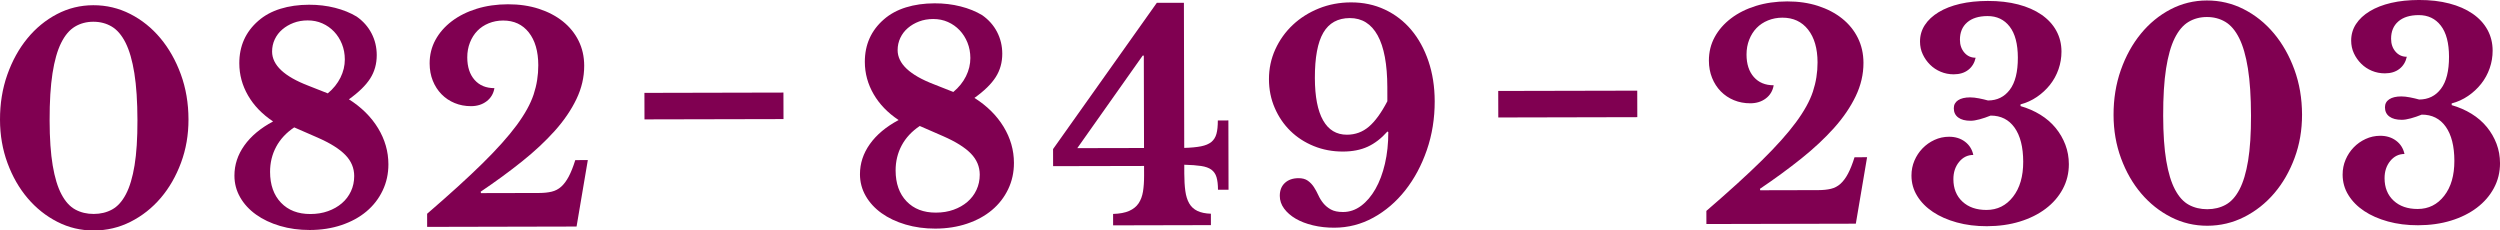
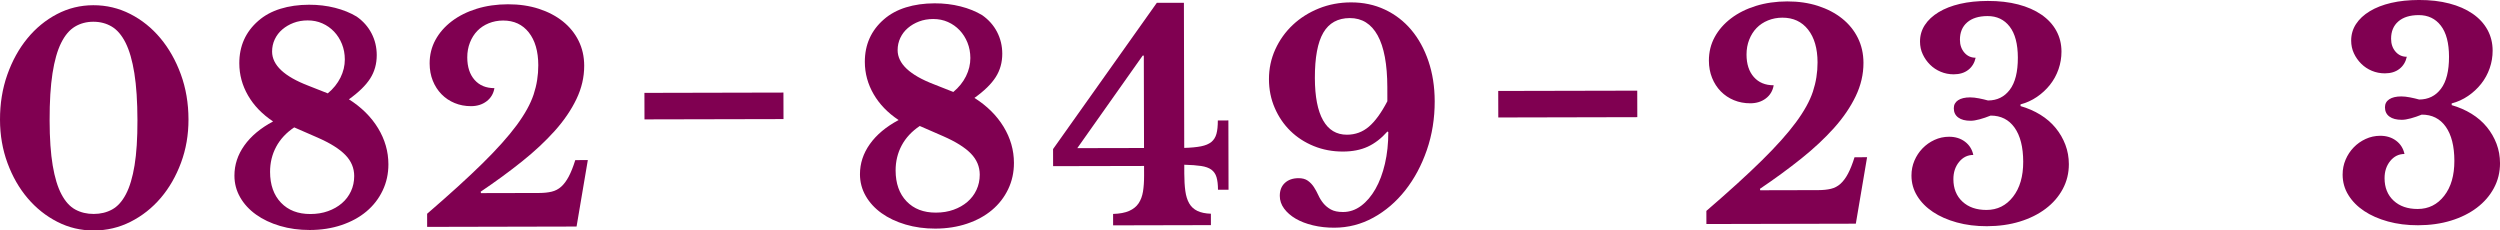
<svg xmlns="http://www.w3.org/2000/svg" version="1.1" id="レイヤー_1" x="0px" y="0px" width="368.217px" height="33.947px" viewBox="0 0 368.217 33.947" style="enable-background:new 0 0 368.217 33.947;" xml:space="preserve">
  <style type="text/css">
	.st0{fill:#800051;}
</style>
  <g>
    <path class="st0" d="M13.738,0.768c1.932-0.004,3.746,0.426,5.442,1.289c1.695,0.865,3.176,2.051,4.439,3.561   c1.263,1.509,2.268,3.285,3.015,5.326c0.746,2.043,1.123,4.255,1.128,6.635c0.005,2.268-0.362,4.396-1.099,6.386   c-0.738,1.991-1.735,3.722-2.991,5.194c-1.257,1.473-2.731,2.639-4.423,3.496c-1.692,0.857-3.504,1.289-5.437,1.293   c-1.904,0.004-3.69-0.418-5.357-1.27c-1.668-0.85-3.127-2.009-4.376-3.477c-1.25-1.467-2.24-3.193-2.973-5.18   S0.005,19.908,0,17.641c-0.005-2.38,0.354-4.594,1.077-6.639C1.801,8.956,2.783,7.176,4.026,5.66   c1.242-1.514,2.696-2.707,4.36-3.579C10.05,1.209,11.834,0.772,13.738,0.768z M13.808,31.511c1.008-0.002,1.91-0.22,2.707-0.657   c0.797-0.436,1.474-1.186,2.032-2.251c0.558-1.065,0.981-2.48,1.271-4.245s0.432-3.977,0.426-6.637   c-0.006-2.771-0.159-5.088-0.457-6.95c-0.298-1.861-0.729-3.351-1.291-4.47c-0.563-1.119-1.243-1.916-2.042-2.39   s-1.703-0.71-2.71-0.708c-1.008,0.002-1.911,0.242-2.708,0.721c-0.797,0.478-1.475,1.277-2.032,2.398   c-0.558,1.121-0.981,2.613-1.271,4.475c-0.29,1.863-0.432,4.181-0.425,6.953c0.006,2.66,0.158,4.871,0.456,6.635   c0.298,1.764,0.728,3.177,1.291,4.238c0.562,1.064,1.243,1.812,2.042,2.243C11.896,31.299,12.799,31.514,13.808,31.511z" />
    <path class="st0" d="M51.389,14.627c1.851,1.172,3.282,2.59,4.294,4.253c1.011,1.665,1.52,3.435,1.523,5.31   c0.003,1.4-0.281,2.696-0.853,3.887c-0.571,1.192-1.367,2.217-2.387,3.072c-1.021,0.856-2.244,1.523-3.67,2.003   c-1.427,0.479-2.981,0.721-4.661,0.724c-1.568,0.004-3.032-0.195-4.39-0.598c-1.359-0.403-2.537-0.961-3.532-1.673   c-0.996-0.712-1.775-1.557-2.337-2.536c-0.562-0.979-0.845-2.041-0.847-3.189c-0.004-1.597,0.482-3.081,1.46-4.455   c0.977-1.375,2.388-2.553,4.233-3.538c-1.598-1.061-2.826-2.331-3.684-3.813s-1.288-3.063-1.291-4.743   c-0.006-2.548,0.927-4.636,2.8-6.265c0.894-0.785,1.978-1.376,3.251-1.771c1.273-0.395,2.68-0.594,4.22-0.597   c1.344-0.003,2.618,0.147,3.823,0.453c1.204,0.306,2.27,0.737,3.194,1.295c0.953,0.669,1.684,1.495,2.19,2.473   c0.506,0.979,0.761,2.043,0.763,3.19c0.003,1.289-0.317,2.437-0.958,3.446C53.89,12.563,52.842,13.588,51.389,14.627z    M43.334,18.761c-1.174,0.786-2.062,1.741-2.661,2.862c-0.6,1.121-0.898,2.354-0.895,3.697c0.004,1.904,0.539,3.416,1.606,4.533   c1.066,1.117,2.51,1.674,4.33,1.67c0.951-0.002,1.819-0.144,2.603-0.426c0.783-0.281,1.462-0.668,2.035-1.159   s1.019-1.08,1.34-1.767c0.32-0.688,0.479-1.437,0.478-2.249c-0.002-1.176-0.439-2.21-1.309-3.104   c-0.87-0.895-2.23-1.744-4.08-2.553L43.334,18.761z M48.279,13.752c0.81-0.674,1.431-1.445,1.864-2.314   c0.432-0.868,0.647-1.766,0.645-2.689c-0.002-0.812-0.144-1.567-0.425-2.267s-0.668-1.308-1.159-1.825   c-0.491-0.516-1.066-0.921-1.725-1.213c-0.659-0.293-1.38-0.439-2.164-0.438c-0.756,0.002-1.448,0.123-2.078,0.362   c-0.629,0.239-1.182,0.563-1.657,0.97c-0.475,0.407-0.845,0.891-1.11,1.451s-0.396,1.164-0.395,1.807   c0.004,1.988,1.786,3.665,5.345,5.028L48.279,13.752z" />
    <path class="st0" d="M70.84,28.443l8.568-0.02c0.7-0.002,1.315-0.066,1.848-0.193c0.531-0.127,1-0.373,1.405-0.737   c0.405-0.364,0.775-0.863,1.11-1.494c0.334-0.63,0.655-1.437,0.96-2.417l1.848-0.004l-1.658,9.789l-22.008,0.05l-0.004-1.933   c3.325-2.863,6.05-5.34,8.173-7.431c2.123-2.091,3.792-3.956,5.006-5.597s2.051-3.155,2.51-4.542   c0.459-1.388,0.687-2.822,0.684-4.307c-0.004-2.044-0.47-3.653-1.396-4.827c-0.927-1.174-2.188-1.76-3.784-1.756   c-0.756,0.002-1.463,0.137-2.12,0.404c-0.658,0.268-1.217,0.641-1.678,1.117s-0.824,1.051-1.088,1.725   c-0.265,0.672-0.396,1.4-0.394,2.184c0.003,1.401,0.363,2.506,1.079,3.316c0.715,0.811,1.689,1.214,2.921,1.211   c-0.138,0.812-0.522,1.458-1.151,1.936s-1.392,0.717-2.287,0.719c-0.868,0.002-1.674-0.15-2.416-0.457   c-0.743-0.306-1.388-0.738-1.935-1.297s-0.976-1.223-1.286-1.992c-0.31-0.77-0.465-1.617-0.467-2.541   c-0.003-1.26,0.281-2.415,0.853-3.467c0.571-1.051,1.375-1.969,2.409-2.756c1.033-0.785,2.257-1.398,3.671-1.836   c1.412-0.437,2.945-0.656,4.597-0.66c1.652-0.004,3.165,0.217,4.538,0.661c1.373,0.445,2.557,1.065,3.553,1.86   c0.995,0.797,1.768,1.747,2.316,2.852c0.549,1.105,0.825,2.329,0.828,3.674c0.004,1.68-0.377,3.318-1.144,4.916   s-1.827,3.154-3.182,4.67c-1.355,1.514-2.961,3.016-4.82,4.504s-3.893,2.977-6.101,4.466L70.84,28.443z" />
    <path class="st0" d="M94.924,17.584l-0.009-3.905l20.475-0.046l0.009,3.906L94.924,17.584z" />
    <path class="st0" d="M143.523,14.42c1.851,1.172,3.281,2.59,4.293,4.254s1.52,3.434,1.524,5.31   c0.003,1.401-0.281,2.696-0.853,3.888s-1.367,2.215-2.387,3.07c-1.021,0.857-2.244,1.524-3.671,2.004   c-1.427,0.479-2.98,0.721-4.66,0.725c-1.568,0.003-3.032-0.197-4.391-0.6c-1.359-0.402-2.536-0.96-3.532-1.672   c-0.995-0.712-1.774-1.557-2.336-2.536c-0.562-0.979-0.845-2.042-0.848-3.19c-0.003-1.596,0.482-3.08,1.461-4.455   c0.977-1.374,2.388-2.553,4.233-3.537c-1.599-1.061-2.826-2.332-3.684-3.814c-0.857-1.481-1.288-3.062-1.292-4.742   c-0.006-2.549,0.928-4.637,2.801-6.266c0.894-0.785,1.978-1.375,3.251-1.771c1.272-0.395,2.679-0.594,4.22-0.597   c1.344-0.004,2.617,0.147,3.822,0.453c1.205,0.305,2.271,0.736,3.195,1.295c0.953,0.669,1.684,1.494,2.189,2.473   c0.506,0.979,0.761,2.043,0.764,3.189c0.003,1.289-0.317,2.437-0.959,3.447S144.976,13.382,143.523,14.42z M135.468,18.555   c-1.175,0.787-2.062,1.741-2.661,2.861c-0.6,1.122-0.897,2.354-0.895,3.699c0.005,1.904,0.539,3.414,1.606,4.531   c1.066,1.118,2.51,1.675,4.33,1.67c0.951-0.002,1.818-0.143,2.603-0.426c0.783-0.28,1.462-0.667,2.034-1.158s1.02-1.08,1.34-1.768   c0.32-0.686,0.48-1.436,0.479-2.248c-0.003-1.176-0.439-2.211-1.309-3.105c-0.871-0.894-2.23-1.744-4.08-2.553L135.468,18.555z    M140.412,13.545c0.811-0.674,1.432-1.444,1.864-2.313c0.432-0.868,0.646-1.766,0.645-2.689c-0.002-0.812-0.144-1.567-0.425-2.267   c-0.282-0.699-0.669-1.308-1.159-1.825c-0.491-0.517-1.066-0.921-1.725-1.214c-0.659-0.293-1.381-0.438-2.164-0.437   c-0.756,0.001-1.449,0.123-2.078,0.362c-0.629,0.238-1.182,0.562-1.657,0.969c-0.476,0.408-0.845,0.892-1.109,1.451   c-0.265,0.562-0.396,1.164-0.396,1.808c0.005,1.988,1.787,3.665,5.346,5.028L140.412,13.545z" />
    <path class="st0" d="M155.102,21.955l15.282-21.539l3.99-0.008l0.047,21.377c1.009-0.029,1.834-0.109,2.479-0.236   c0.643-0.127,1.146-0.339,1.51-0.634c0.363-0.294,0.614-0.694,0.754-1.198c0.139-0.504,0.207-1.162,0.205-1.975l1.555-0.004   l0.022,10.207l-1.554,0.003c-0.002-0.756-0.074-1.372-0.215-1.848c-0.142-0.476-0.395-0.845-0.758-1.111   c-0.365-0.265-0.869-0.446-1.514-0.542c-0.645-0.098-1.471-0.158-2.479-0.184l0.003,1.302c0.003,0.98,0.053,1.834,0.153,2.562   c0.1,0.729,0.289,1.337,0.57,1.826s0.681,0.859,1.199,1.109c0.519,0.251,1.184,0.391,1.996,0.416l0.004,1.68l-14.406,0.033   l-0.003-1.681c0.979-0.03,1.77-0.179,2.372-0.446c0.602-0.268,1.062-0.639,1.383-1.116c0.32-0.477,0.537-1.052,0.647-1.724   s0.165-1.455,0.163-2.352l-0.004-1.428l-13.397,0.029L155.102,21.955z M168.469,8.19h-0.168l-9.63,13.63l9.828-0.021L168.469,8.19z   " />
    <path class="st0" d="M186.901,11.678c-0.004-1.568,0.309-3.039,0.936-4.412s1.484-2.572,2.574-3.598   c1.09-1.023,2.369-1.832,3.838-2.424c1.469-0.59,3.043-0.889,4.724-0.892c1.819-0.005,3.486,0.349,5,1.06s2.811,1.709,3.892,2.994   c1.08,1.285,1.924,2.824,2.53,4.614c0.606,1.791,0.911,3.751,0.917,5.878c0.005,2.549-0.382,4.951-1.16,7.206   c-0.779,2.255-1.839,4.231-3.179,5.929c-1.341,1.697-2.906,3.038-4.695,4.021c-1.79,0.984-3.707,1.479-5.751,1.482   c-1.12,0.003-2.17-0.113-3.15-0.35c-0.981-0.235-1.828-0.562-2.543-0.98c-0.715-0.419-1.283-0.914-1.705-1.488   c-0.421-0.572-0.633-1.195-0.634-1.867c-0.002-0.812,0.249-1.449,0.752-1.912c0.503-0.464,1.174-0.696,2.015-0.698   c0.56-0.001,1.014,0.124,1.365,0.376c0.351,0.25,0.646,0.559,0.884,0.922c0.239,0.363,0.457,0.762,0.654,1.195   c0.196,0.434,0.442,0.832,0.737,1.195s0.666,0.67,1.115,0.922c0.448,0.25,1.051,0.375,1.807,0.373   c0.951-0.002,1.833-0.305,2.645-0.908c0.811-0.604,1.516-1.432,2.115-2.483c0.6-1.051,1.065-2.291,1.398-3.72   c0.333-1.43,0.498-2.983,0.494-4.663l-0.127-0.084c-0.894,1.01-1.858,1.755-2.893,2.233c-1.035,0.478-2.253,0.719-3.652,0.721   c-1.541,0.004-2.977-0.266-4.307-0.809c-1.332-0.543-2.481-1.289-3.449-2.239c-0.969-0.95-1.734-2.075-2.297-3.376   C187.188,14.596,186.905,13.19,186.901,11.678z M204.335,12.856c-0.008-3.387-0.483-5.934-1.425-7.641   c-0.942-1.705-2.31-2.557-4.101-2.553c-1.764,0.004-3.064,0.722-3.901,2.15c-0.837,1.431-1.252,3.658-1.245,6.682   c0.006,2.744,0.41,4.822,1.211,6.234s1.972,2.117,3.512,2.113c1.232-0.003,2.31-0.396,3.231-1.184   c0.923-0.785,1.829-2.033,2.722-3.744L204.335,12.856z" />
    <path class="st0" d="M220.678,17.303l-0.009-3.906l20.476-0.045l0.009,3.905L220.678,17.303z" />
    <path class="st0" d="M259.257,28.022l8.568-0.02c0.699-0.002,1.315-0.066,1.848-0.193c0.531-0.127,1-0.373,1.405-0.738   c0.405-0.364,0.775-0.862,1.11-1.493c0.334-0.63,0.654-1.437,0.96-2.417l1.849-0.004l-1.658,9.789l-22.009,0.05l-0.004-1.933   c3.325-2.863,6.05-5.34,8.173-7.432c2.123-2.09,3.793-3.955,5.007-5.597c1.214-1.64,2.052-3.154,2.51-4.541   c0.459-1.388,0.687-2.822,0.684-4.307c-0.005-2.044-0.47-3.653-1.396-4.827s-2.188-1.76-3.784-1.756   c-0.756,0.002-1.463,0.137-2.12,0.404s-1.217,0.641-1.678,1.117s-0.823,1.051-1.088,1.725c-0.265,0.672-0.396,1.4-0.394,2.184   c0.002,1.4,0.362,2.506,1.078,3.316c0.715,0.811,1.689,1.214,2.922,1.211c-0.139,0.812-0.522,1.458-1.151,1.935   c-0.629,0.478-1.392,0.718-2.287,0.72c-0.868,0.002-1.674-0.15-2.416-0.457c-0.743-0.307-1.388-0.738-1.935-1.297   c-0.548-0.56-0.977-1.223-1.286-1.992s-0.466-1.617-0.468-2.541c-0.002-1.26,0.281-2.415,0.854-3.467   c0.571-1.051,1.375-1.969,2.409-2.756c1.033-0.786,2.257-1.398,3.671-1.836c1.412-0.437,2.945-0.656,4.598-0.66   c1.651-0.004,3.164,0.217,4.537,0.661c1.373,0.445,2.557,1.065,3.553,1.86c0.996,0.797,1.769,1.747,2.316,2.852   c0.549,1.105,0.824,2.328,0.828,3.673c0.004,1.681-0.378,3.319-1.145,4.917s-1.827,3.154-3.182,4.669   c-1.355,1.515-2.961,3.017-4.82,4.505c-1.858,1.488-3.893,2.977-6.101,4.466L259.257,28.022z" />
    <path class="st0" d="M297.992,23.818c-0.005-2.155-0.429-3.827-1.271-5.016c-0.844-1.188-2.021-1.781-3.532-1.777   c-0.56,0.226-1.099,0.408-1.616,0.549c-0.518,0.143-0.959,0.213-1.322,0.213c-0.784,0.002-1.394-0.156-1.828-0.479   c-0.436-0.32-0.652-0.775-0.654-1.363c-0.001-0.504,0.208-0.896,0.627-1.178c0.42-0.279,1.008-0.422,1.764-0.424   c0.392,0,0.833,0.048,1.323,0.145c0.489,0.098,0.931,0.201,1.323,0.312c1.345-0.003,2.414-0.53,3.21-1.581   c0.796-1.053,1.191-2.629,1.187-4.729c-0.005-2.016-0.407-3.541-1.207-4.575c-0.801-1.034-1.887-1.55-3.259-1.547   c-1.288,0.003-2.288,0.313-3.001,0.931c-0.713,0.618-1.067,1.473-1.065,2.564c0.002,0.756,0.22,1.385,0.655,1.889   c0.436,0.503,0.989,0.754,1.661,0.752c-0.167,0.756-0.529,1.353-1.088,1.787c-0.56,0.436-1.273,0.654-2.141,0.656   c-0.673,0.002-1.31-0.123-1.912-0.374s-1.129-0.599-1.577-1.046c-0.449-0.447-0.808-0.957-1.074-1.531   c-0.269-0.572-0.402-1.195-0.403-1.867c-0.003-0.896,0.233-1.709,0.708-2.438c0.475-0.729,1.152-1.361,2.033-1.895   s1.93-0.942,3.147-1.226c1.217-0.282,2.582-0.426,4.094-0.429c1.651-0.004,3.144,0.168,4.474,0.515   c1.331,0.347,2.474,0.849,3.427,1.504c0.953,0.656,1.684,1.445,2.189,2.368c0.506,0.924,0.761,1.945,0.763,3.064   c0.002,0.896-0.143,1.764-0.436,2.605c-0.292,0.84-0.71,1.604-1.254,2.291c-0.545,0.688-1.188,1.284-1.929,1.789   c-0.741,0.506-1.545,0.872-2.412,1.098v0.252c1.065,0.307,2.039,0.73,2.923,1.275c0.883,0.543,1.633,1.193,2.251,1.947   c0.617,0.755,1.095,1.58,1.433,2.475c0.339,0.896,0.509,1.848,0.512,2.855c0.002,1.316-0.296,2.535-0.896,3.656   s-1.438,2.09-2.514,2.903c-1.076,0.815-2.349,1.447-3.817,1.898s-3.086,0.679-4.85,0.683c-1.596,0.004-3.073-0.182-4.433-0.557   c-1.358-0.375-2.528-0.891-3.51-1.547c-0.982-0.654-1.754-1.438-2.315-2.347c-0.562-0.907-0.845-1.909-0.847-3.001   c-0.002-0.783,0.144-1.519,0.436-2.206c0.293-0.687,0.69-1.288,1.193-1.808s1.09-0.934,1.761-1.244   c0.672-0.309,1.385-0.465,2.141-0.467c0.925-0.002,1.709,0.242,2.354,0.73c0.645,0.488,1.053,1.139,1.222,1.949   c-0.84,0.002-1.539,0.348-2.098,1.035s-0.836,1.534-0.834,2.543c0.003,1.371,0.446,2.47,1.33,3.293   c0.885,0.824,2.067,1.234,3.553,1.231c1.596-0.004,2.896-0.65,3.901-1.94S297.997,25.975,297.992,23.818z" />
-     <path class="st0" d="M325.038,0.07c1.932-0.004,3.745,0.426,5.441,1.289c1.695,0.865,3.176,2.051,4.439,3.561   c1.263,1.509,2.268,3.285,3.015,5.326c0.746,2.043,1.122,4.255,1.128,6.635c0.005,2.268-0.361,4.396-1.099,6.386   c-0.738,1.991-1.735,3.722-2.991,5.194c-1.257,1.473-2.731,2.639-4.424,3.496s-3.504,1.289-5.436,1.293   c-1.905,0.004-3.691-0.418-5.358-1.27c-1.668-0.85-3.127-2.009-4.376-3.477c-1.249-1.467-2.24-3.193-2.973-5.18   s-1.101-4.113-1.105-6.381c-0.006-2.38,0.353-4.594,1.076-6.639c0.724-2.046,1.707-3.826,2.949-5.342   c1.242-1.514,2.696-2.707,4.36-3.579C321.349,0.512,323.133,0.074,325.038,0.07z M325.107,30.814   c1.008-0.002,1.91-0.22,2.707-0.657c0.798-0.436,1.475-1.186,2.032-2.251s0.981-2.48,1.271-4.245s0.433-3.977,0.427-6.637   c-0.007-2.771-0.158-5.088-0.457-6.95c-0.298-1.861-0.729-3.351-1.291-4.47s-1.243-1.916-2.042-2.39   c-0.8-0.474-1.703-0.71-2.711-0.708s-1.91,0.242-2.707,0.721c-0.798,0.477-1.475,1.277-2.032,2.398s-0.98,2.613-1.271,4.475   c-0.29,1.863-0.432,4.181-0.426,6.953c0.006,2.66,0.158,4.871,0.456,6.635s0.728,3.177,1.29,4.238   c0.562,1.064,1.243,1.811,2.042,2.243C323.195,30.602,324.099,30.816,325.107,30.814z" />
    <path class="st0" d="M361.496,23.676c-0.005-2.155-0.429-3.827-1.271-5.016c-0.843-1.188-2.021-1.781-3.532-1.777   c-0.56,0.227-1.098,0.408-1.615,0.55c-0.519,0.142-0.959,0.212-1.322,0.213c-0.785,0.001-1.395-0.157-1.829-0.479   c-0.435-0.32-0.652-0.775-0.653-1.363c-0.002-0.504,0.208-0.896,0.627-1.178c0.42-0.279,1.007-0.422,1.764-0.424   c0.392,0,0.832,0.048,1.322,0.145c0.49,0.098,0.932,0.201,1.324,0.312c1.344-0.004,2.414-0.531,3.209-1.582   c0.796-1.053,1.191-2.628,1.188-4.729c-0.005-2.016-0.407-3.541-1.208-4.575c-0.8-1.034-1.887-1.55-3.259-1.547   c-1.288,0.003-2.288,0.313-3,0.931c-0.713,0.618-1.068,1.473-1.065,2.564c0.001,0.756,0.22,1.386,0.655,1.889   c0.435,0.504,0.988,0.754,1.66,0.752c-0.166,0.757-0.529,1.354-1.088,1.787c-0.56,0.437-1.273,0.654-2.141,0.656   c-0.672,0.002-1.31-0.123-1.912-0.373c-0.603-0.251-1.128-0.6-1.577-1.047s-0.808-0.957-1.074-1.53   c-0.268-0.573-0.401-1.196-0.403-1.868c-0.002-0.896,0.234-1.708,0.709-2.438s1.152-1.361,2.032-1.895   c0.881-0.533,1.931-0.942,3.147-1.225c1.218-0.283,2.582-0.426,4.094-0.43c1.652-0.004,3.144,0.168,4.475,0.516   c1.33,0.346,2.473,0.848,3.427,1.504c0.952,0.655,1.683,1.445,2.188,2.367c0.507,0.924,0.761,1.945,0.764,3.064   c0.002,0.896-0.144,1.765-0.436,2.605s-0.711,1.605-1.255,2.291c-0.544,0.688-1.188,1.285-1.928,1.79   c-0.741,0.505-1.546,0.872-2.413,1.097l0.001,0.252c1.064,0.307,2.038,0.731,2.922,1.275c0.883,0.544,1.634,1.193,2.251,1.947   c0.617,0.756,1.096,1.58,1.434,2.476s0.508,1.847,0.511,2.854c0.003,1.316-0.296,2.535-0.896,3.656s-1.438,2.09-2.513,2.903   c-1.077,0.815-2.349,1.448-3.818,1.899c-1.469,0.451-3.085,0.678-4.849,0.682c-1.597,0.004-3.074-0.182-4.433-0.557   c-1.359-0.375-2.529-0.891-3.511-1.547c-0.981-0.654-1.753-1.438-2.315-2.346s-0.844-1.909-0.847-3.002   c-0.002-0.783,0.144-1.519,0.437-2.205c0.292-0.687,0.69-1.289,1.192-1.809c0.503-0.52,1.09-0.934,1.762-1.244   c0.671-0.309,1.385-0.465,2.141-0.467c0.924-0.002,1.709,0.242,2.354,0.73c0.646,0.488,1.053,1.139,1.223,1.95   c-0.84,0.002-1.539,0.347-2.098,1.034s-0.837,1.535-0.834,2.543c0.003,1.372,0.446,2.471,1.33,3.294s2.067,1.233,3.552,1.23   c1.596-0.003,2.896-0.649,3.901-1.94C361.001,27.557,361.501,25.832,361.496,23.676z" />
  </g>
</svg>